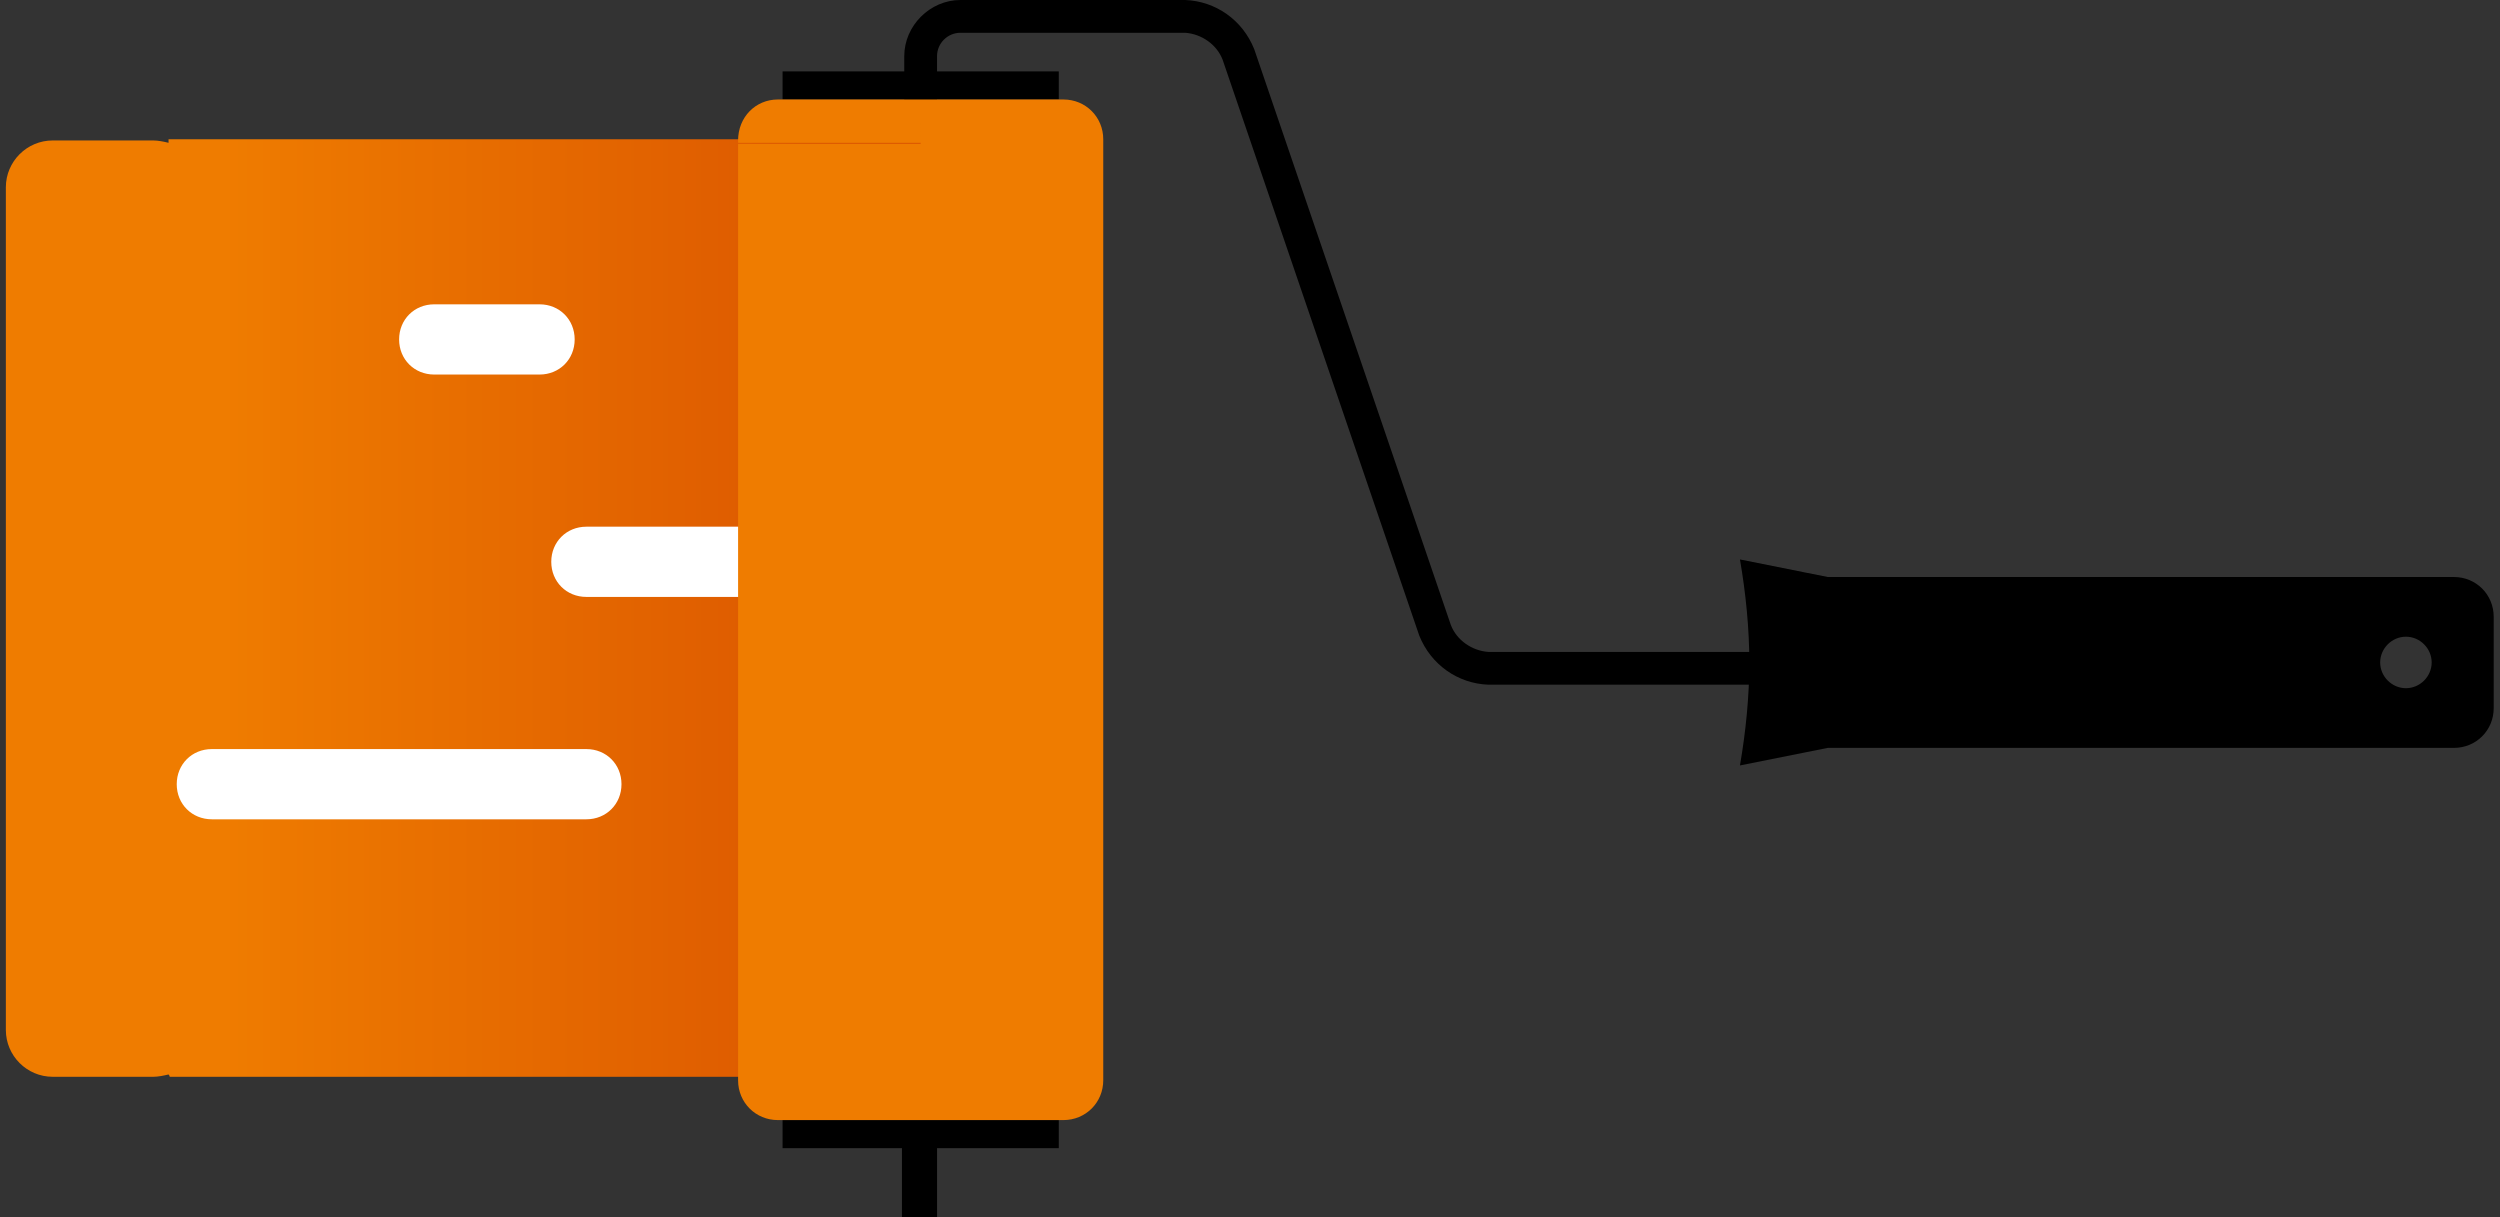
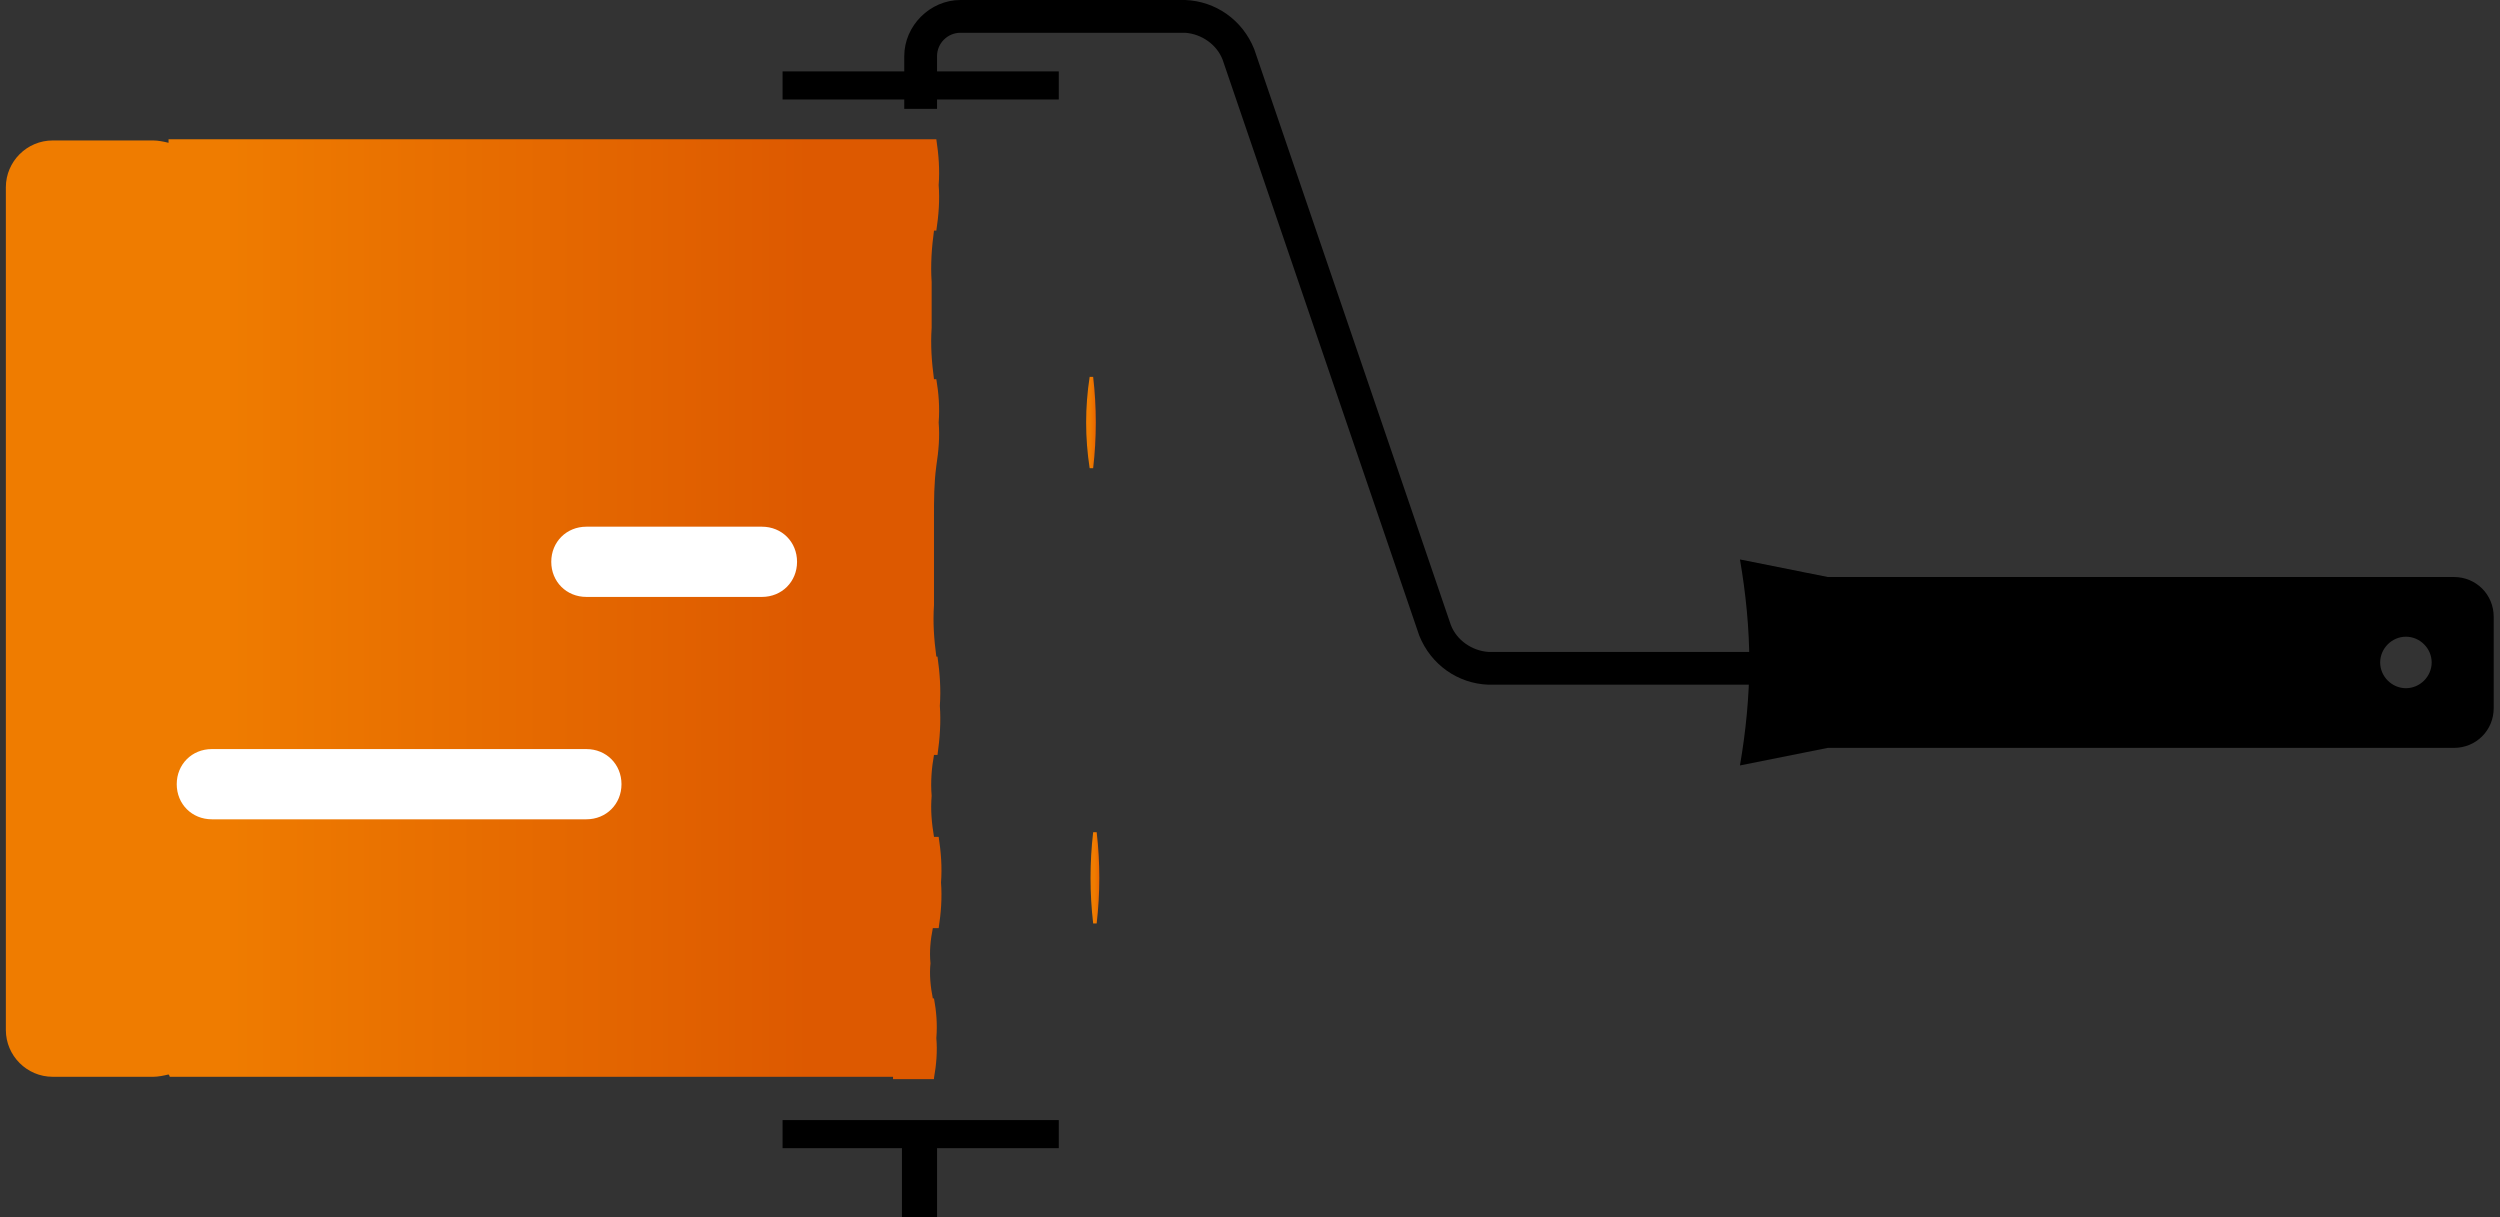
<svg xmlns="http://www.w3.org/2000/svg" version="1.1" id="Layer_1" x="0px" y="0px" viewBox="0 0 213.6 104" style="enable-background:new 0 0 213.6 104;" xml:space="preserve">
  <rect x="0" y="0" width="213.6" height="104" fill="#333333" stroke="none" />
  <style type="text/css">
	.st0{fill:url(#Union_5_00000120529899713544007860000004743432824461334710_);}
	.st1{fill:url(#Path_462_00000171693467135065306460000001347685701552452273_);}
	.st2{fill:url(#Path_463_00000145035555754603808980000007465171358725040824_);}
	.st3{fill:#FFFFFF;}
	.st4{fill:#EF7C00;}
</style>
  <g id="Group_2761" transform="translate(631.941 -414.161)">
    <g id="Group_187" transform="translate(-401.441 426.162)">
      <linearGradient id="Union_5_00000015356034365999374430000011438560552205508253_" gradientUnits="userSpaceOnUse" x1="-140.407" y1="55.949" x2="-139.751" y2="55.949" gradientTransform="matrix(80.026 0 0 -80 11024.601 4515.923)">
        <stop offset="0" style="stop-color:#EF7C00" />
        <stop offset="0.96" style="stop-color:#DD5900" />
      </linearGradient>
-       <path id="Union_5" style="fill:url(#Union_5_00000015356034365999374430000011438560552205508253_);" d="M-154.2,80H-216    c0,0,0-0.1-0.1-0.2c-0.4,0.1-0.9,0.2-1.3,0.2h-8.6c-2.2,0-4-1.8-4-4V4c0-2.2,1.8-4,4-4h8.6c0.4,0,0.9,0.1,1.3,0.2    c0-0.1,0-0.2,0-0.2c0,0,0,0,0-0.1h65.6c0.2,1.3,0.3,2.6,0.2,3.9c0.1,1.3,0,2.6-0.2,3.9h-0.2c0,0,0,0,0,0c-0.2,1.5-0.3,2.9-0.2,4.4    v3.9c-0.1,1.5,0,2.9,0.2,4.4h0.2c0.2,1.2,0.3,2.4,0.2,3.7c0.1,1.2,0,2.4-0.2,3.7c-0.2,1.5-0.2,2.9-0.2,4.4v7.5    c-0.1,1.5,0,2.9,0.2,4.4h0.1c0.2,1.4,0.3,2.8,0.2,4.2c0.1,1.4,0,2.8-0.2,4.2h-0.3c-0.2,1.1-0.3,2.3-0.2,3.5    c-0.1,1.2,0,2.3,0.2,3.5h0.4c0.2,1.3,0.3,2.6,0.2,3.9c0.1,1.3,0,2.6-0.2,3.9h-0.5c-0.2,1-0.3,2-0.2,3c-0.1,1,0,2,0.2,3h0.1    c0.2,1.1,0.3,2.2,0.2,3.4c0.1,1.1,0,2.3-0.2,3.4c0,0,0,0,0,0.1H-154.2z" />
+       <path id="Union_5" style="fill:url(#Union_5_00000015356034365999374430000011438560552205508253_);" d="M-154.2,80H-216    c0,0,0-0.1-0.1-0.2c-0.4,0.1-0.9,0.2-1.3,0.2h-8.6c-2.2,0-4-1.8-4-4V4c0-2.2,1.8-4,4-4h8.6c0.4,0,0.9,0.1,1.3,0.2    c0-0.1,0-0.2,0-0.2c0,0,0,0,0-0.1h65.6c0.2,1.3,0.3,2.6,0.2,3.9c0.1,1.3,0,2.6-0.2,3.9h-0.2c0,0,0,0,0,0c-0.2,1.5-0.3,2.9-0.2,4.4    v3.9c-0.1,1.5,0,2.9,0.2,4.4h0.2c0.2,1.2,0.3,2.4,0.2,3.7c0.1,1.2,0,2.4-0.2,3.7c-0.2,1.5-0.2,2.9-0.2,4.4v7.5    c-0.1,1.5,0,2.9,0.2,4.4h0.1c0.2,1.4,0.3,2.8,0.2,4.2c0.1,1.4,0,2.8-0.2,4.2h-0.3c-0.2,1.1-0.3,2.3-0.2,3.5    c-0.1,1.2,0,2.3,0.2,3.5h0.4c0.2,1.3,0.3,2.6,0.2,3.9c0.1,1.3,0,2.6-0.2,3.9h-0.5c-0.2,1-0.3,2-0.2,3c-0.1,1,0,2,0.2,3h0.1    c0.2,1.1,0.3,2.2,0.2,3.4c0.1,1.1,0,2.3-0.2,3.4c0,0,0,0,0,0.1H-154.2" />
      <linearGradient id="Path_462_00000029727957863483289010000015274148599339477651_" gradientUnits="userSpaceOnUse" x1="-257.329" y1="60.137" x2="-256.841" y2="60.137" gradientTransform="matrix(0.769 0 0 -7.762 60.919 529.783)">
        <stop offset="0" style="stop-color:#EF7C00" />
        <stop offset="1" style="stop-color:#EB6800" />
      </linearGradient>
      <path id="Path_462" style="fill:url(#Path_462_00000029727957863483289010000015274148599339477651_);" d="M-137.1,59.1    c-0.3,2.6-0.3,5.2,0,7.8h0.3c0.3-2.6,0.3-5.2,0-7.8H-137.1z" />
      <linearGradient id="Path_463_00000015332375152359956860000002561858457540831921_" gradientUnits="userSpaceOnUse" x1="-257.338" y1="60.138" x2="-256.85" y2="60.138" gradientTransform="matrix(0.769 0 0 -7.761 60.581 490.855)">
        <stop offset="0" style="stop-color:#EF7C00" />
        <stop offset="1" style="stop-color:#EB6800" />
      </linearGradient>
      <path id="Path_463" style="fill:url(#Path_463_00000015332375152359956860000002561858457540831921_);" d="M-137.4,28h0.3    c0.3-2.6,0.3-5.2,0-7.8h-0.3C-137.8,22.8-137.8,25.4-137.4,28z" />
      <path id="Rectangle_2041" class="st3" d="M-212.4,52h32c1.7,0,3,1.3,3,3l0,0c0,1.7-1.3,3-3,3h-32c-1.7,0-3-1.3-3-3l0,0    C-215.4,53.3-214.1,52-212.4,52z" />
      <path id="Rectangle_2042" class="st3" d="M-180.4,33h15c1.7,0,3,1.3,3,3l0,0c0,1.7-1.3,3-3,3h-15c-1.7,0-3-1.3-3-3l0,0    C-183.4,34.3-182.1,33-180.4,33z" />
-       <path id="Rectangle_2043" class="st3" d="M-193.4,14h9c1.7,0,3,1.3,3,3l0,0c0,1.7-1.3,3-3,3h-9c-1.7,0-3-1.3-3-3l0,0    C-196.4,15.3-195.1,14-193.4,14z" />
    </g>
    <g id="Group_186" transform="translate(-568.879 414.161)">
      <g id="Group_185" transform="translate(14.198)">
        <path id="Path_453" d="M73.4,58.5H49.9c-2.6-0.1-4.9-1.7-5.9-4.2L27.2,5.1c-0.5-1.3-1.8-2.2-3.2-2.3H4.8c-1.1,0-2,0.9-2,2v4.5H0     V4.8C0,2.2,2.2,0,4.8,0H24c2.6,0.1,4.9,1.7,5.9,4.2l16.8,49.2c0.5,1.3,1.8,2.2,3.2,2.3h23.5V58.5z" />
      </g>
      <rect id="Rectangle_110" x="3.8" y="6.1" width="23.6" height="2.4" />
      <path id="Path_465" d="M3.8,95.7h23.6v2.4H3.8V95.7z" />
      <path id="Union_2" d="M86.4,56.6c0-2.9-0.3-5.9-0.8-8.8l7.5,1.5h53.5c1.9,0,3.4,1.5,3.4,3.4v7.8c0,1.9-1.5,3.4-3.4,3.4H93.1    l-7.5,1.5C86.1,62.5,86.4,59.5,86.4,56.6z M140.3,56.6c0,1.2,1,2.2,2.2,2.2c1.2,0,2.2-1,2.2-2.2c0-1.2-1-2.2-2.2-2.2    C141.3,54.4,140.3,55.4,140.3,56.6C140.3,56.6,140.3,56.6,140.3,56.6z" />
-       <path id="Union_4" class="st4" d="M18.5,95.7h-2.9l0,0H3.4c-1.9,0-3.4-1.5-3.4-3.4V12.3h15.6V8.5h12.2c1.9,0,3.4,1.5,3.4,3.4v80.4    c0,1.9-1.5,3.4-3.4,3.4H18.5z M0,12.3v-0.3C0,10,1.5,8.5,3.4,8.5h12.2v3.7H0z" />
      <rect id="Rectangle_2040" x="14" y="98" width="3" height="6" />
    </g>
  </g>
</svg>